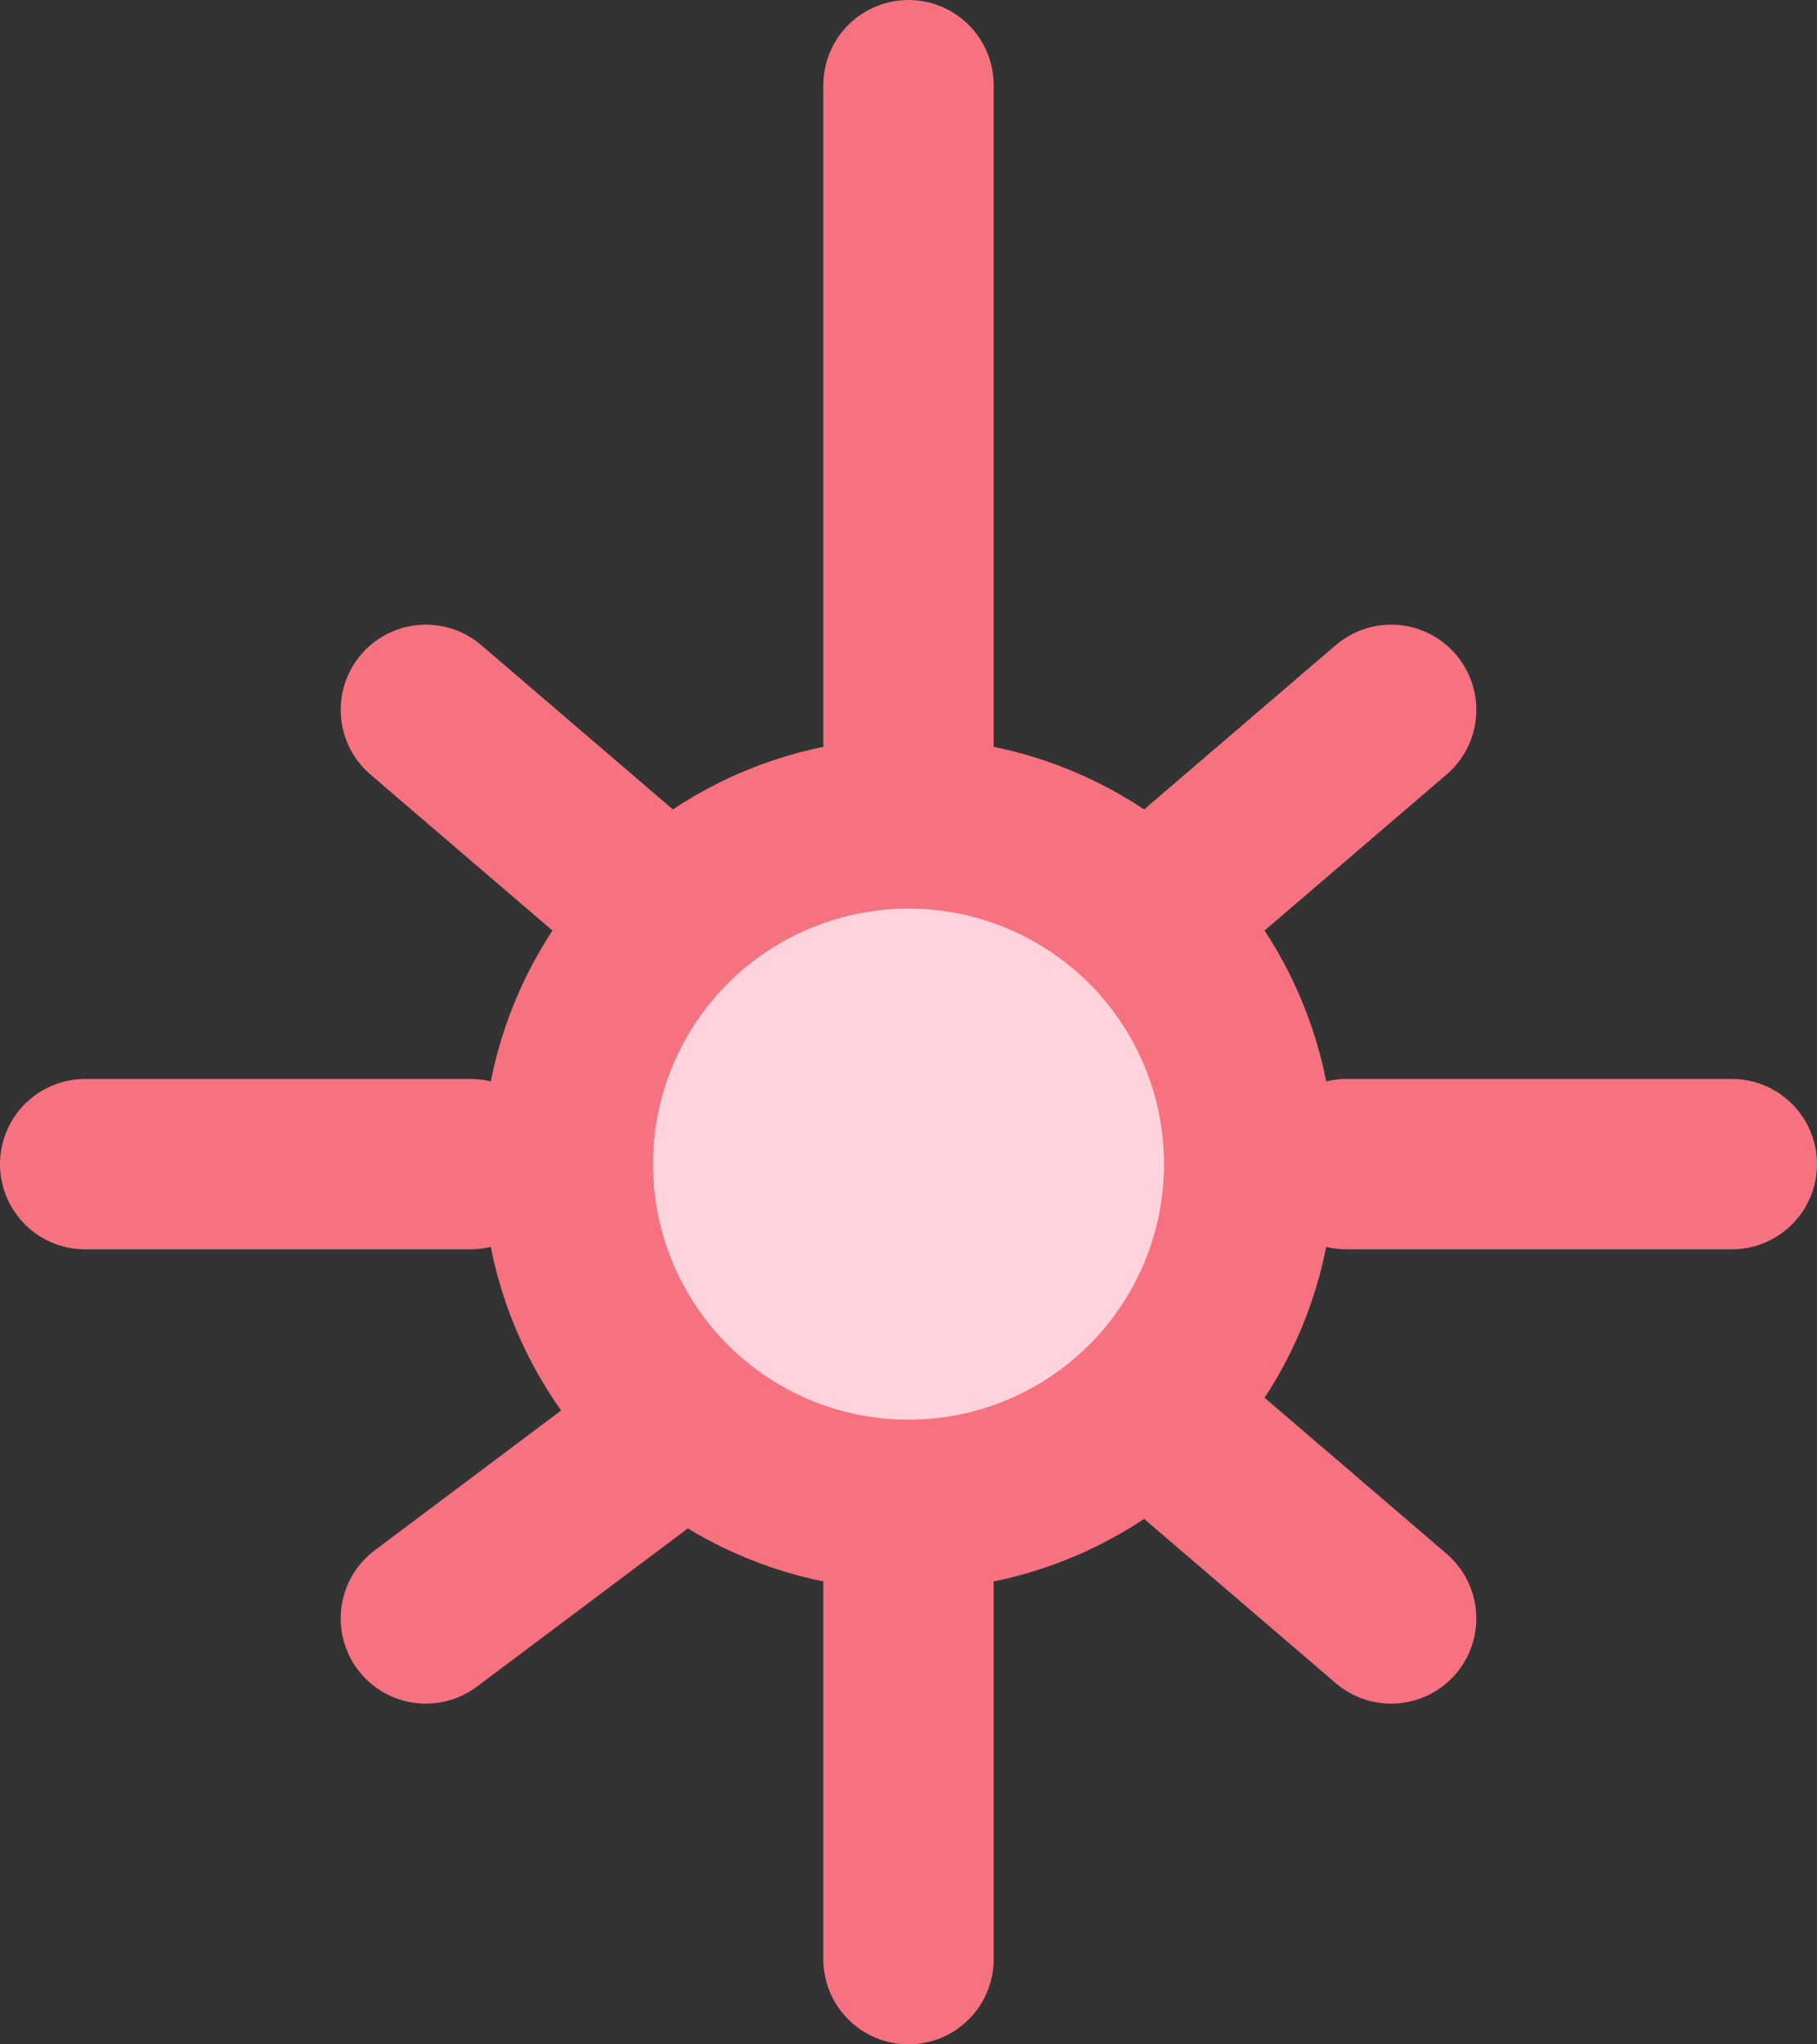
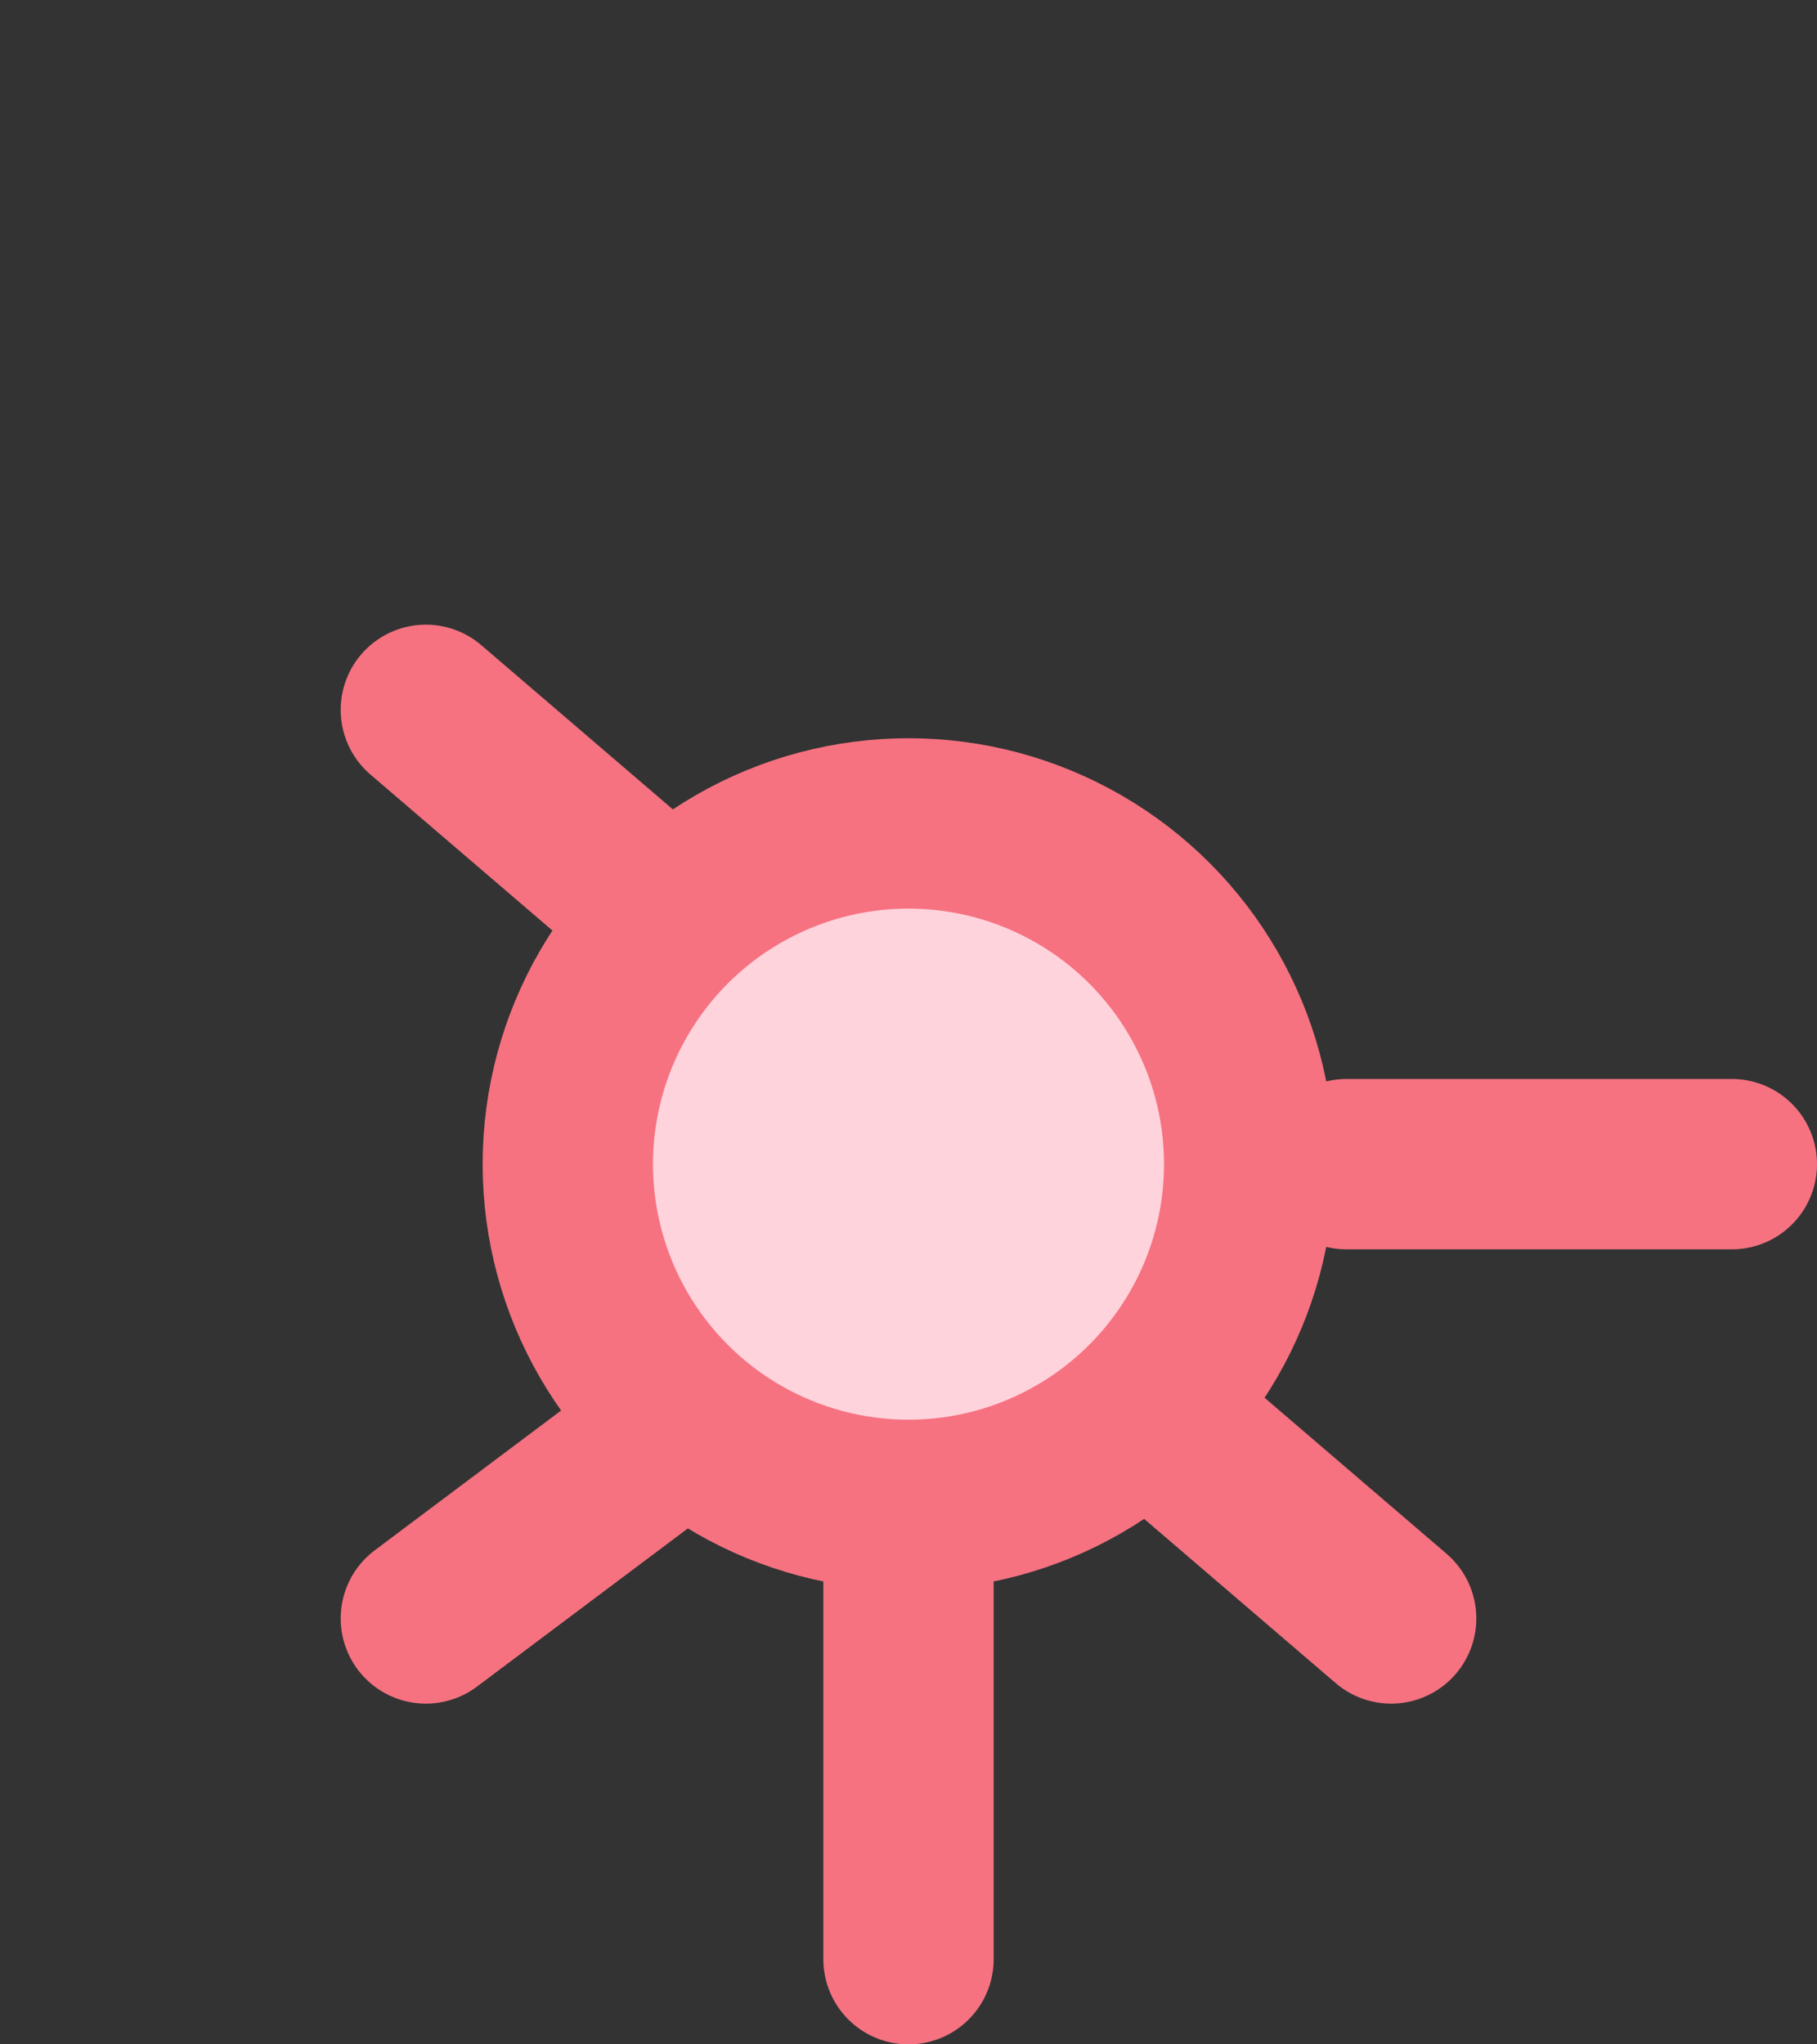
<svg xmlns="http://www.w3.org/2000/svg" width="32" height="36" version="1.1" viewBox="0 0 32 36">
  <rect x="0" y="0" width="32" height="36" fill="#333333" stroke="none" />
  <g id="Page-1" fill="none" fill-rule="evenodd" stroke="none" stroke-width="1">
    <g id="A/B-Testing-Copy" transform="translate(-819 -974)">
      <g id="laser-test" transform="translate(815 972)">
        <path id="Rectangle" d="M0 0h40v40H0z" />
        <circle id="Oval" cx="20" cy="22.5" r="6" fill="#FFD3DC" stroke="#F67281" stroke-linecap="round" stroke-linejoin="round" stroke-width="3" />
        <path id="Path-16" fill="#FFF" stroke="#F67281" stroke-linecap="round" stroke-linejoin="round" stroke-width="3" d="M20 29v7.5" />
-         <path id="Path-16-Copy-2" fill="#FFF" stroke="#F67281" stroke-linecap="round" stroke-linejoin="round" stroke-width="3" d="M12.286 22.5H5.5" />
        <path id="Path-16-Copy-3" fill="#FFF" stroke="#F67281" stroke-linecap="round" stroke-linejoin="round" stroke-width="3" d="M34.5 22.5h-6.786" />
-         <path id="Path-16-Copy-4" fill="#FFF" stroke="#F67281" stroke-linecap="round" stroke-linejoin="round" stroke-width="3" d="m28.5 14.5-3.5 3" />
        <path id="Path-16-Copy-6" fill="#FFF" stroke="#F67281" stroke-linecap="round" stroke-linejoin="round" stroke-width="3" d="m28.5 27.5-3.5 3" transform="matrix(1 0 0 -1 0 58)" />
        <path id="Path-16-Copy-5" fill="#FFF" stroke="#F67281" stroke-linecap="round" stroke-linejoin="round" stroke-width="3" d="m14.5 14.5-3.5 3" transform="matrix(-1 0 0 1 26 0)" />
        <path id="Path-16-Copy-7" fill="#FFF" stroke="#F67281" stroke-linecap="round" stroke-linejoin="round" stroke-width="3" d="m15.5 27.5-4 3" transform="rotate(180 13.5 29)" />
-         <path id="Path-16-Copy" fill="#FFF" stroke="#F67281" stroke-linecap="round" stroke-linejoin="round" stroke-width="3" d="M20 3.5v12.885" />
      </g>
    </g>
  </g>
</svg>